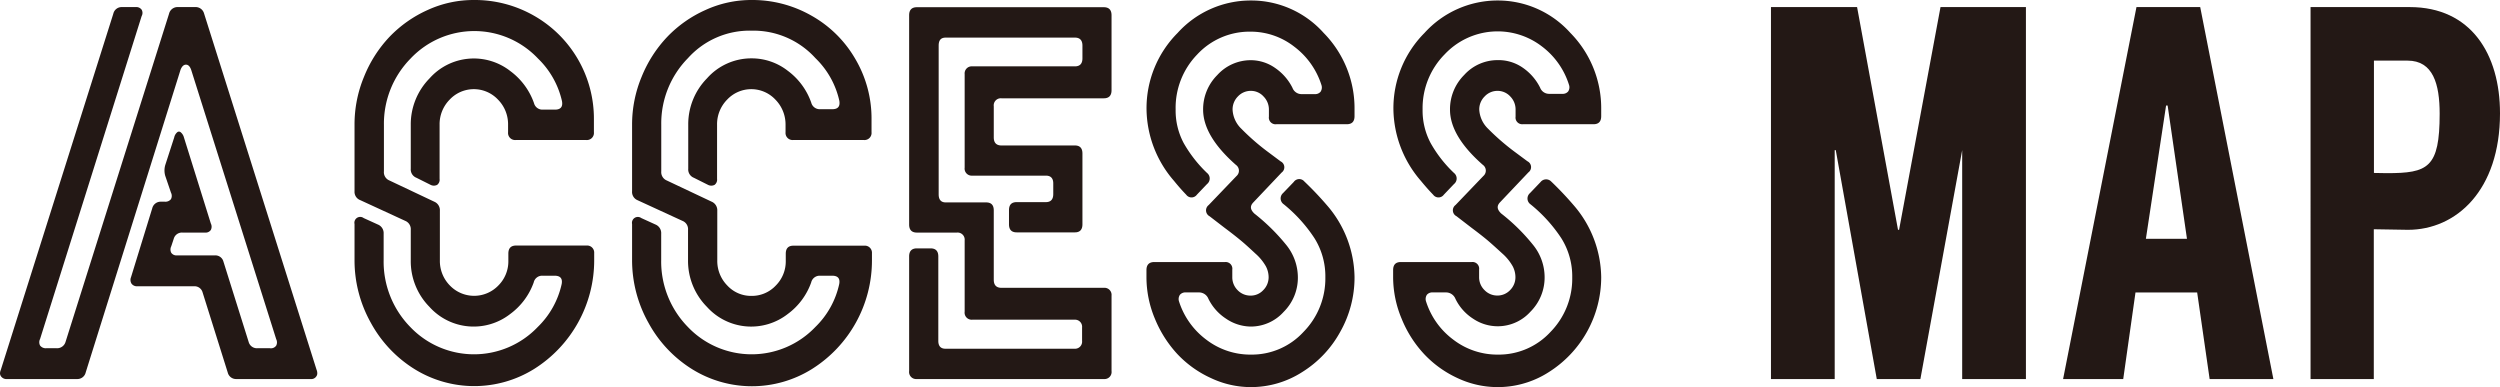
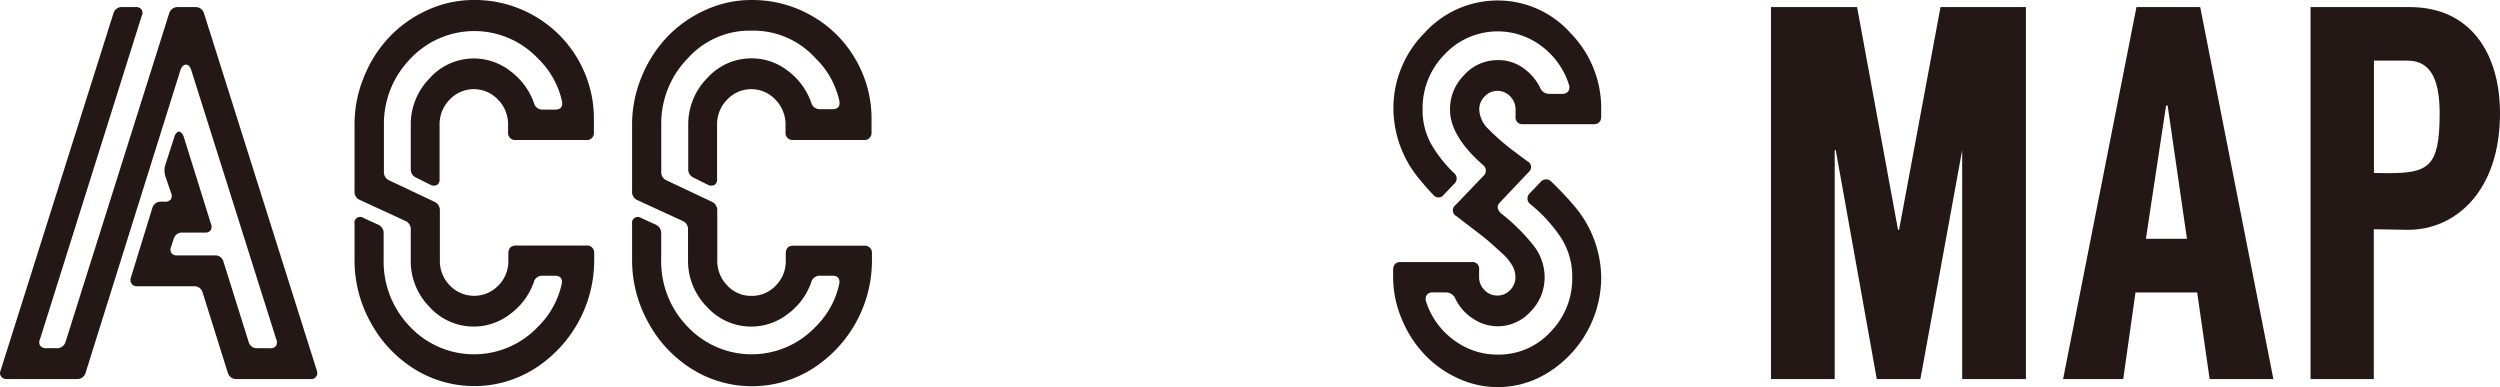
<svg xmlns="http://www.w3.org/2000/svg" viewBox="0 0 353 54.66">
  <defs>
    <style>.cls-1{fill:#231815;}</style>
  </defs>
  <title>heading-access-map</title>
  <g id="レイヤー_2" data-name="レイヤー 2">
    <g id="レイヤー_1-2" data-name="レイヤー 1">
      <path class="cls-1" d="M.11,52.24,16,1.94A1.2,1.2,0,0,1,17.17,1h2a.93.93,0,0,1,.83.37.91.91,0,0,1,0,.9L5.66,47.86a1,1,0,0,0,0,.93,1,1,0,0,0,.86.38H8a1.24,1.24,0,0,0,1.25-.88L23.87,1.94A1.23,1.23,0,0,1,25.12,1h2.44a1.23,1.23,0,0,1,1.25.89L44.7,52.21a1.3,1.3,0,0,1,.1.49.71.71,0,0,1-.14.45.84.84,0,0,1-.81.37H33.4a1.21,1.21,0,0,1-1.24-.91L28.61,41.3a1.18,1.18,0,0,0-1.2-.88h-8a.94.94,0,0,1-.84-.37,1,1,0,0,1-.07-.91l3-9.74a1.22,1.22,0,0,1,1.23-.92h.56a1,1,0,0,0,.85-.36,1,1,0,0,0,0-.92l-.81-2.38a2.73,2.73,0,0,1,0-1.5L24.6,19.4a1.3,1.3,0,0,1,.41-.71.37.37,0,0,1,.52,0,1.38,1.38,0,0,1,.44.71l3.8,12.16a1,1,0,0,1,0,.91.89.89,0,0,1-.83.37H25.76a1.2,1.2,0,0,0-1.23.88l-.35,1.06a1,1,0,0,0,0,.91.88.88,0,0,0,.82.37h5.35a1.18,1.18,0,0,1,1.2.88l3.56,11.34a1.2,1.2,0,0,0,1.22.89h1.79A.9.9,0,0,0,39,48.8a1,1,0,0,0,0-.91L27,9.88c-.17-.5-.42-.75-.74-.75s-.58.24-.77.73L12.1,52.59a1.2,1.2,0,0,1-1.22.93H1a.93.93,0,0,1-.84-.36A.74.74,0,0,1,0,52.72,1.28,1.28,0,0,1,.11,52.24Z" />
      <path class="cls-1" d="M50.06,36.72V31.63a.82.82,0,0,1,1.29-.84l2,.91A1.31,1.31,0,0,1,54.17,33v3.73a13.19,13.19,0,0,0,3.76,9.44,12.43,12.43,0,0,0,18,0,12.05,12.05,0,0,0,3.38-6.07q.21-1.17-1-1.17H76.59a1.21,1.21,0,0,0-1.23.95,9.47,9.47,0,0,1-3.31,4.45,8.39,8.39,0,0,1-11.41-1A9.19,9.19,0,0,1,58,36.72V32.47a1.27,1.27,0,0,0-.77-1.28l-6.36-2.93A1.25,1.25,0,0,1,50.06,27V17.61a17.51,17.51,0,0,1,1.34-6.77A17.88,17.88,0,0,1,55,5.2a17.22,17.22,0,0,1,5.39-3.79A15.58,15.58,0,0,1,66.91,0a16.84,16.84,0,0,1,8.46,2.2,16.72,16.72,0,0,1,8.49,14.68v1.79a1,1,0,0,1-1.09,1.1H72.83a1,1,0,0,1-1.09-1.1V17.61a4.94,4.94,0,0,0-1.41-3.53,4.68,4.68,0,0,0-6.85,0,4.94,4.94,0,0,0-1.41,3.53v7.65a.9.9,0,0,1-.34.84,1,1,0,0,1-.93,0l-2-1a1.26,1.26,0,0,1-.8-1.28V17.61a9.26,9.26,0,0,1,2.66-6.55,8.36,8.36,0,0,1,11.43-1,9.56,9.56,0,0,1,3.31,4.5,1.22,1.22,0,0,0,1.23.92h1.72c.82,0,1.15-.4,1-1.21a12.06,12.06,0,0,0-3.38-6,12.37,12.37,0,0,0-18,0,13.12,13.12,0,0,0-3.76,9.37V24.2a1.25,1.25,0,0,0,.77,1.28l6.34,3a1.3,1.3,0,0,1,.79,1.28v7a4.94,4.94,0,0,0,1.41,3.55,4.75,4.75,0,0,0,6.85,0,4.82,4.82,0,0,0,1.41-3.5v-1c0-.76.36-1.14,1.09-1.14h9.94a1,1,0,0,1,1.09,1.06v1a18.12,18.12,0,0,1-8.5,15.38,16,16,0,0,1-16.88,0,17.6,17.6,0,0,1-6.15-6.52A18,18,0,0,1,50.06,36.72Z" />
      <path class="cls-1" d="M89.25,36.72V31.63a.83.83,0,0,1,1.3-.84l2,.91A1.31,1.31,0,0,1,93.36,33v3.73a13.2,13.2,0,0,0,3.77,9.44,12.43,12.43,0,0,0,18,0,12,12,0,0,0,3.37-6.07c.14-.78-.19-1.17-1-1.17h-1.73a1.23,1.23,0,0,0-1.23.95,9.45,9.45,0,0,1-3.3,4.45,8.4,8.4,0,0,1-11.42-1,9.22,9.22,0,0,1-2.67-6.57V32.47a1.26,1.26,0,0,0-.78-1.28L90,28.26A1.26,1.26,0,0,1,89.25,27V17.61a17.52,17.52,0,0,1,1.35-6.77A18,18,0,0,1,94.22,5.2a17.15,17.15,0,0,1,5.4-3.79A15.57,15.57,0,0,1,106.1,0a16.84,16.84,0,0,1,8.46,2.2,16.44,16.44,0,0,1,6.19,6.09,16.54,16.54,0,0,1,2.31,8.59v1.79a1,1,0,0,1-1.09,1.1H112a1,1,0,0,1-1.08-1.1V17.61a5,5,0,0,0-1.42-3.53,4.67,4.67,0,0,0-6.84,0,4.94,4.94,0,0,0-1.41,3.53v7.65a.91.91,0,0,1-.35.84,1,1,0,0,1-.93,0l-2-1a1.26,1.26,0,0,1-.79-1.28V17.61a9.25,9.25,0,0,1,2.65-6.55,8.36,8.36,0,0,1,6.29-2.82A8.27,8.27,0,0,1,111.24,10a9.49,9.49,0,0,1,3.31,4.5,1.23,1.23,0,0,0,1.23.92h1.73c.82,0,1.14-.4,1-1.21a12,12,0,0,0-3.37-6,11.82,11.82,0,0,0-9-3.88,11.7,11.7,0,0,0-9,3.88,13.13,13.13,0,0,0-3.77,9.37V24.2a1.27,1.27,0,0,0,.77,1.28l6.35,3a1.31,1.31,0,0,1,.79,1.28v7a4.94,4.94,0,0,0,1.41,3.55,4.56,4.56,0,0,0,3.42,1.47,4.62,4.62,0,0,0,3.42-1.45,4.83,4.83,0,0,0,1.42-3.5v-1q0-1.14,1.08-1.14h10a1,1,0,0,1,1.09,1.06v1a18.1,18.1,0,0,1-8.51,15.38,16,16,0,0,1-16.88,0,17.6,17.6,0,0,1-6.15-6.52A18.06,18.06,0,0,1,89.25,36.72Z" />
-       <path class="cls-1" d="M128.37,52.39V36.21c0-.76.37-1.14,1.09-1.14h1.94c.72,0,1.09.38,1.09,1.14V48.14c0,.73.35,1.1,1,1.1h18.24a1,1,0,0,0,1.06-1.1v-1.9a1,1,0,0,0-1.06-1.1H137.3A1,1,0,0,1,136.21,44V33.94a1,1,0,0,0-1.09-1.1h-5.66c-.72,0-1.09-.38-1.09-1.14V2.16c0-.76.37-1.14,1.09-1.14h26.4c.72,0,1.09.38,1.09,1.14V12.74c0,.76-.37,1.14-1.09,1.14H141.41A1,1,0,0,0,140.32,15V19.4c0,.76.37,1.14,1.09,1.14h10.37c.7,0,1.06.38,1.06,1.13v10c0,.76-.36,1.14-1.06,1.14h-8.22c-.73,0-1.09-.38-1.09-1.14v-2c0-.76.36-1.13,1.09-1.13h4.11q1.05,0,1.05-1.14v-1.5c0-.73-.35-1.1-1.05-1.1H137.3a1,1,0,0,1-1.09-1.13V10.47a1,1,0,0,1,1.09-1.1h14.48c.7,0,1.06-.38,1.06-1.13V6.44c0-.75-.36-1.13-1.06-1.13H133.54c-.7,0-1,.38-1,1.13v21q0,1.14,1,1.14h5.69c.73,0,1.09.37,1.09,1.13V39.5c0,.76.37,1.14,1.09,1.14h14.45a1,1,0,0,1,1.09,1.1V52.39a1,1,0,0,1-1.09,1.13h-26.4A1,1,0,0,1,128.37,52.39Z" />
-       <path class="cls-1" d="M161.88,39.14v-1Q161.88,37,163,37h10A.94.94,0,0,1,174,38.07v1.07a2.56,2.56,0,0,0,.75,1.83,2.5,2.5,0,0,0,1.85.77,2.4,2.4,0,0,0,1.77-.77,2.57,2.57,0,0,0,.76-1.83,3.35,3.35,0,0,0-.39-1.54,7,7,0,0,0-1.48-1.8c-.73-.68-1.32-1.22-1.79-1.62s-1.32-1.09-2.54-2l-2.13-1.64a.94.94,0,0,1-.14-1.58l3.93-4.1a1,1,0,0,0-.07-1.57q-4.63-4.07-4.64-7.8a6.83,6.83,0,0,1,2-4.89,6.36,6.36,0,0,1,4.69-2.1,6,6,0,0,1,3.47,1.09,7.42,7.42,0,0,1,2.46,2.82,1.36,1.36,0,0,0,1.29.88h1.85a1,1,0,0,0,.82-.33,1.08,1.08,0,0,0,.13-.95,10.91,10.91,0,0,0-3.84-5.42,10,10,0,0,0-6.18-2.12,10.08,10.08,0,0,0-7.54,3.24A10.8,10.8,0,0,0,166,15.45a9.77,9.77,0,0,0,1.13,4.74,18.35,18.35,0,0,0,3.3,4.23,1,1,0,0,1,0,1.57L169,27.49a.93.93,0,0,1-1.51,0c-.4-.41-1-1.06-1.71-1.94a15.67,15.67,0,0,1-3.89-10.1,15.07,15.07,0,0,1,4.39-10.8A13.91,13.91,0,0,1,176.64.07,13.71,13.71,0,0,1,186.9,4.65a15.16,15.16,0,0,1,4.36,10.8v.95c0,.76-.36,1.14-1.09,1.14h-9.95a.94.94,0,0,1-1.05-1.07v-1a2.61,2.61,0,0,0-.76-1.85,2.39,2.39,0,0,0-1.77-.79,2.48,2.48,0,0,0-1.85.79,2.6,2.6,0,0,0-.75,1.85,4,4,0,0,0,1.24,2.71,32.2,32.2,0,0,0,3.89,3.37l1.66,1.24a.92.92,0,0,1,.14,1.57l-4,4.22c-.49.51-.45,1,.14,1.57a28.11,28.11,0,0,1,4.52,4.45,7.32,7.32,0,0,1,1.63,4.56,6.79,6.79,0,0,1-2,4.87,6.24,6.24,0,0,1-4.62,2.08A6.31,6.31,0,0,1,173.12,45a7.07,7.07,0,0,1-2.49-2.8,1.42,1.42,0,0,0-1.31-.91h-1.88a1,1,0,0,0-.83.33,1.07,1.07,0,0,0-.13.95,10.83,10.83,0,0,0,3.86,5.4,10.21,10.21,0,0,0,6.3,2.1,9.91,9.91,0,0,0,7.41-3.2,10.76,10.76,0,0,0,3.09-7.74,10.12,10.12,0,0,0-1.54-5.5,20.85,20.85,0,0,0-4.34-4.79,1,1,0,0,1-.09-1.58l1.51-1.57a.94.94,0,0,1,1.49-.07A46.32,46.32,0,0,1,187.38,29a15.76,15.76,0,0,1,3.88,10.14,15.55,15.55,0,0,1-2,7.68,15.39,15.39,0,0,1-5.38,5.71,13.42,13.42,0,0,1-7.24,2.13A13.23,13.23,0,0,1,171,53.39,15.06,15.06,0,0,1,166.25,50a16.61,16.61,0,0,1-3.18-5A15.17,15.17,0,0,1,161.88,39.14Z" />
      <path class="cls-1" d="M196.71,39.14v-1c0-.76.36-1.14,1.09-1.14h10a.94.94,0,0,1,1.05,1.06v1.07a2.52,2.52,0,0,0,.76,1.83,2.49,2.49,0,0,0,1.84.77,2.44,2.44,0,0,0,1.78-.77,2.56,2.56,0,0,0,.75-1.83,3.35,3.35,0,0,0-.39-1.54,6.93,6.93,0,0,0-1.47-1.8q-1.09-1-1.8-1.62c-.47-.41-1.31-1.09-2.53-2l-2.13-1.64a.93.93,0,0,1-.14-1.58l3.93-4.1a1,1,0,0,0-.07-1.57q-4.64-4.07-4.64-7.8a6.83,6.83,0,0,1,2-4.89,6.34,6.34,0,0,1,4.68-2.1A6,6,0,0,1,215,9.55a7.42,7.42,0,0,1,2.46,2.82,1.35,1.35,0,0,0,1.29.88h1.85a1,1,0,0,0,.82-.33,1.05,1.05,0,0,0,.12-.95,10.83,10.83,0,0,0-3.83-5.42,10.25,10.25,0,0,0-13.72,1.12,10.81,10.81,0,0,0-3.12,7.78A9.77,9.77,0,0,0,202,20.19a17.81,17.81,0,0,0,3.3,4.23,1,1,0,0,1,0,1.57l-1.43,1.5a.93.93,0,0,1-1.51,0c-.4-.41-1-1.06-1.72-1.94a15.73,15.73,0,0,1-3.89-10.1,15.07,15.07,0,0,1,4.39-10.8A13.93,13.93,0,0,1,211.47.07a13.75,13.75,0,0,1,10.27,4.58,15.15,15.15,0,0,1,4.35,10.8v.95q0,1.14-1.08,1.14h-10A.94.94,0,0,1,214,16.47v-1a2.6,2.6,0,0,0-.75-1.85,2.42,2.42,0,0,0-1.78-.79,2.47,2.47,0,0,0-1.84.79,2.57,2.57,0,0,0-.76,1.85,4.05,4.05,0,0,0,1.25,2.71A32.76,32.76,0,0,0,214,21.53l1.67,1.24a.92.92,0,0,1,.14,1.57l-4,4.22c-.49.51-.44,1,.14,1.57a27.3,27.3,0,0,1,4.52,4.45,7.26,7.26,0,0,1,1.63,4.56,6.82,6.82,0,0,1-2,4.87A6.21,6.21,0,0,1,208,45a6.92,6.92,0,0,1-2.49-2.8,1.43,1.43,0,0,0-1.31-.91h-1.88a1,1,0,0,0-.84.33,1.08,1.08,0,0,0-.12.95,10.77,10.77,0,0,0,3.86,5.4,10.2,10.2,0,0,0,6.29,2.1,9.93,9.93,0,0,0,7.42-3.2A10.76,10.76,0,0,0,222,39.14a10.12,10.12,0,0,0-1.54-5.5,20.92,20.92,0,0,0-4.35-4.79,1,1,0,0,1-.08-1.58l1.5-1.57a1,1,0,0,1,1.5-.07A46.32,46.32,0,0,1,222.22,29a15.8,15.8,0,0,1,3.87,10.14,15.86,15.86,0,0,1-7.38,13.39,13.32,13.32,0,0,1-12.9.86A15.13,15.13,0,0,1,201.09,50a16.22,16.22,0,0,1-3.18-5A15.18,15.18,0,0,1,196.71,39.14Z" />
      <path class="cls-1" d="M286.06,1V53.52h-9V21.2l-5.9,32.32H265L259.21,21.2h-.15V53.52h-9V1h12.16L268,32.45h.15L274,1Z" />
      <path class="cls-1" d="M310.24,41.3h-8.71L299.8,53.52h-8.49L301.67,1h9L321,53.52h-9Zm-1.44-7.58L306.07,14.9h-.22L303,33.72Z" />
      <path class="cls-1" d="M340,32.45l-4.82-.08V53.52h-8.93V1h14C348.9,1,353,7.63,353,16,353,26.9,346.81,32.45,340,32.45Zm-3-8c5.83,0,7.48-.74,7.48-8.39,0-4.2-.93-7.5-4.53-7.5h-4.75V24.42Z" />
    </g>
  </g>
</svg>